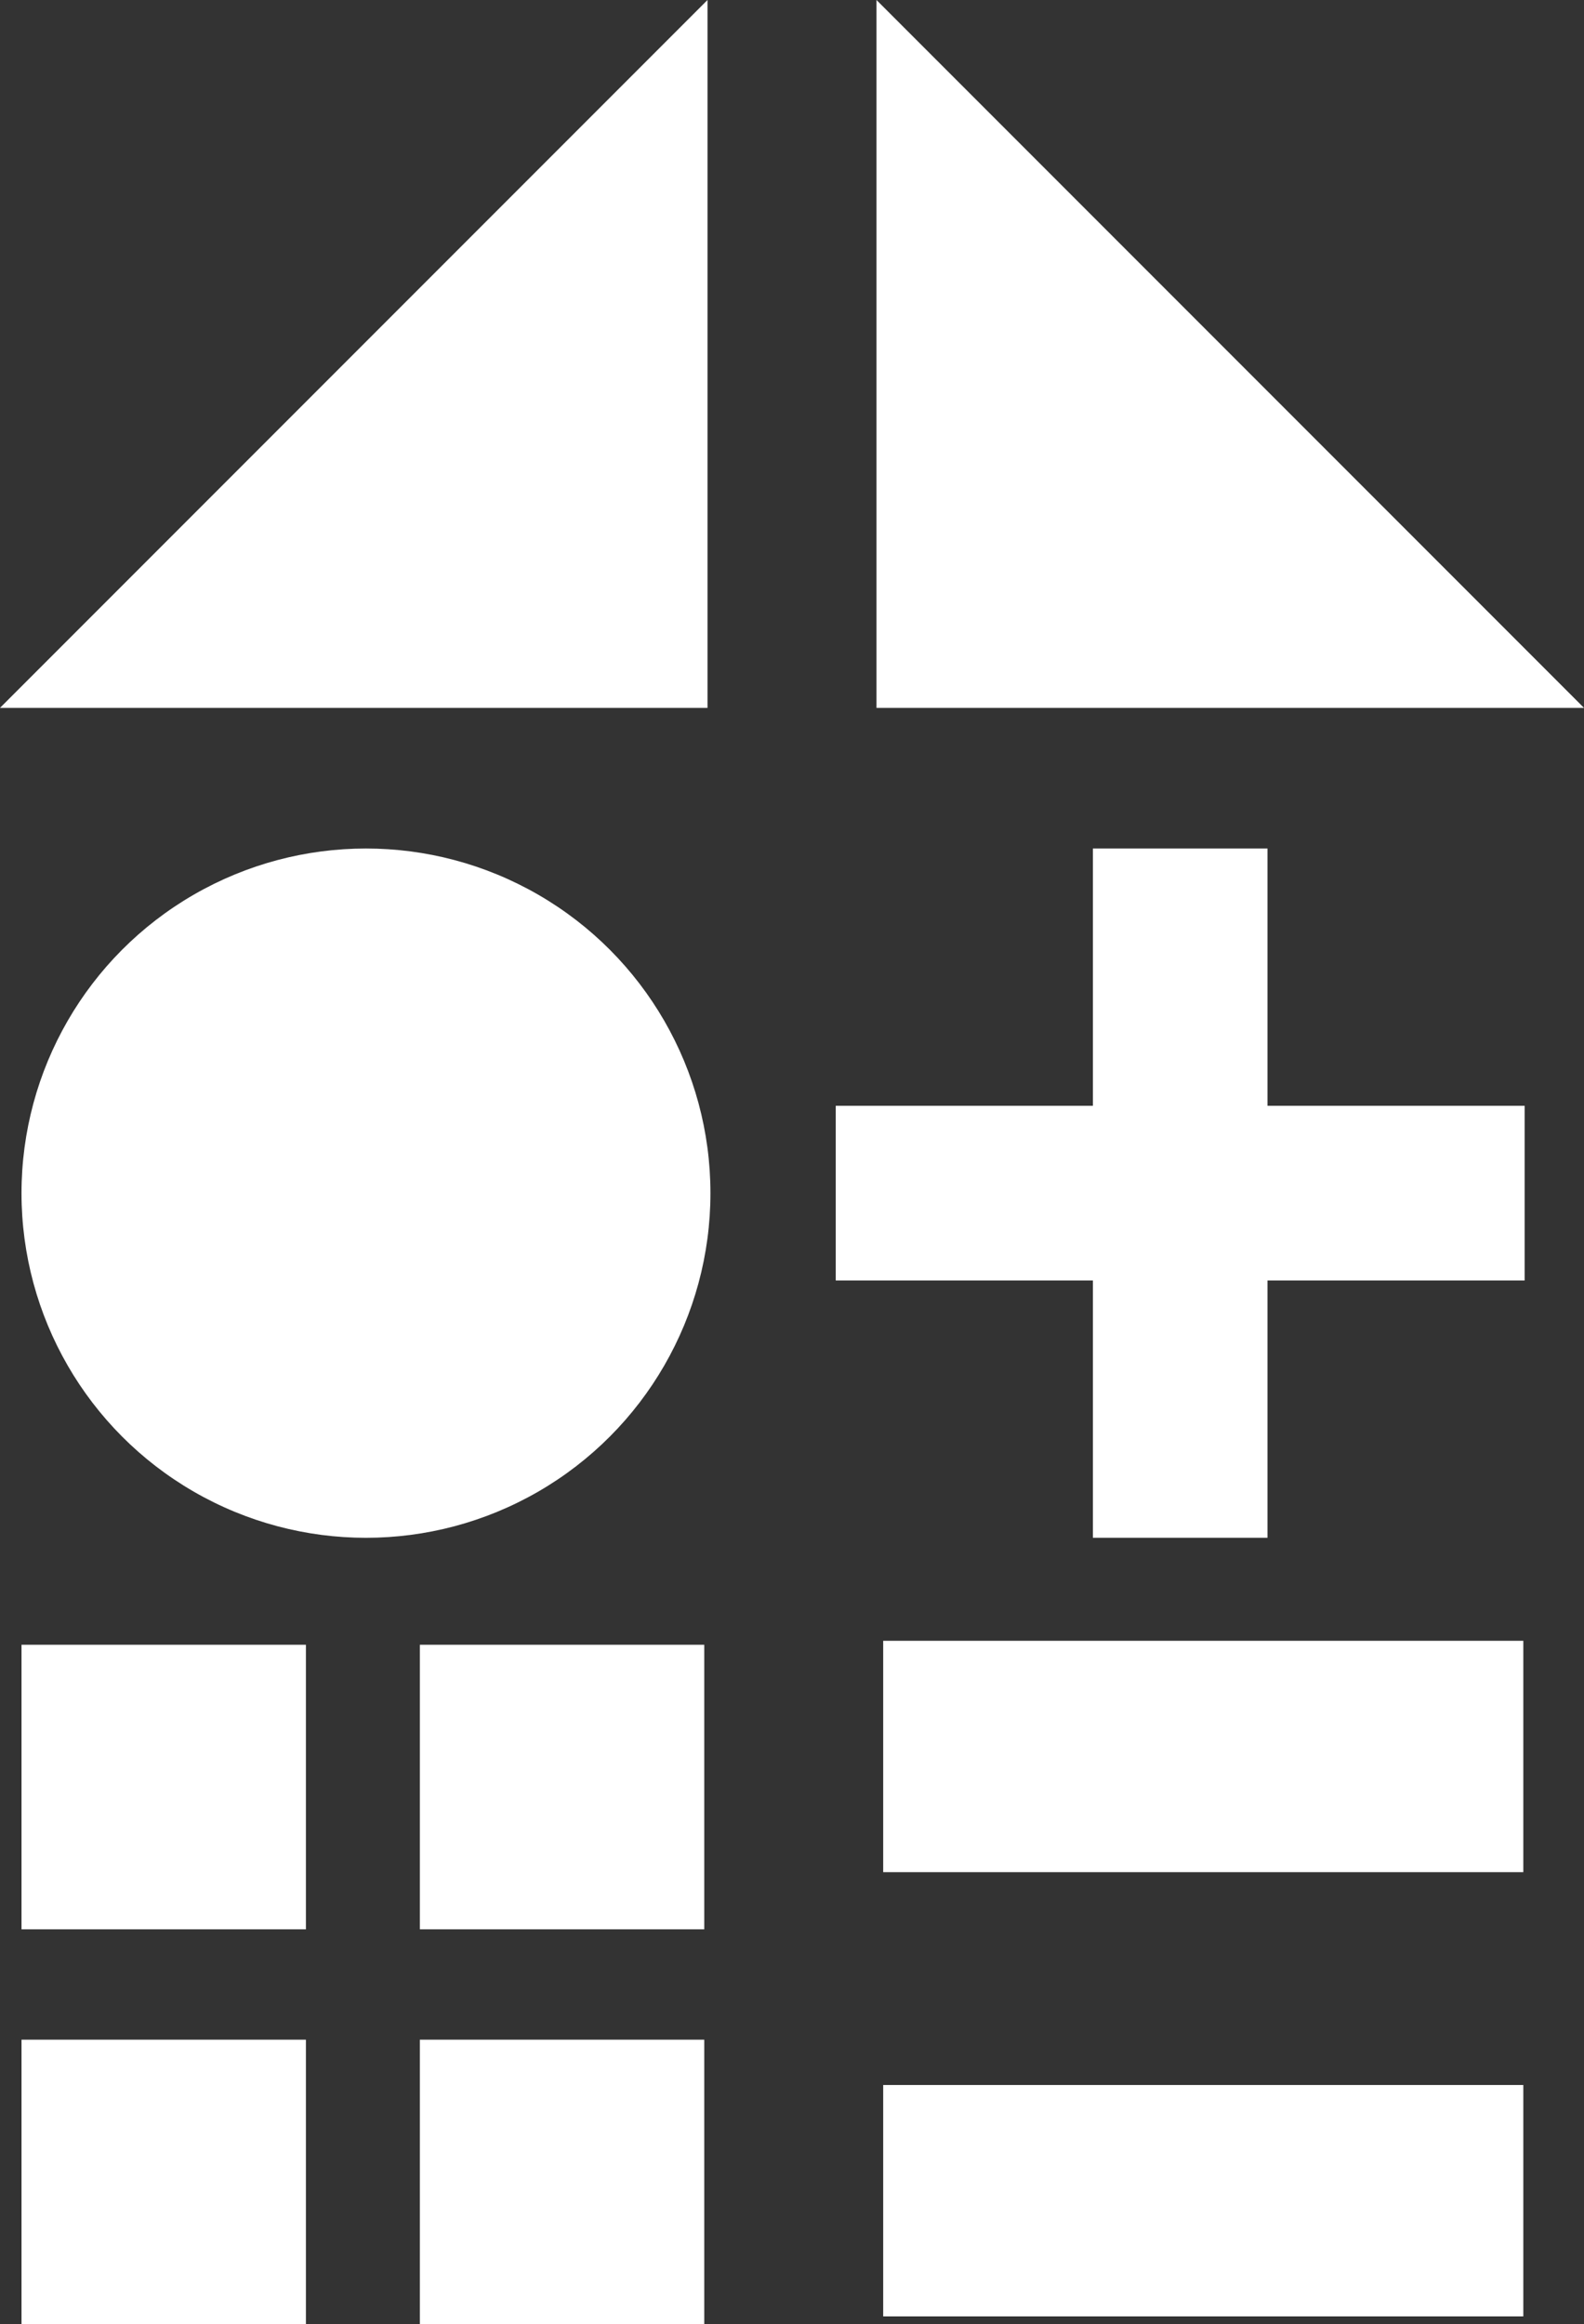
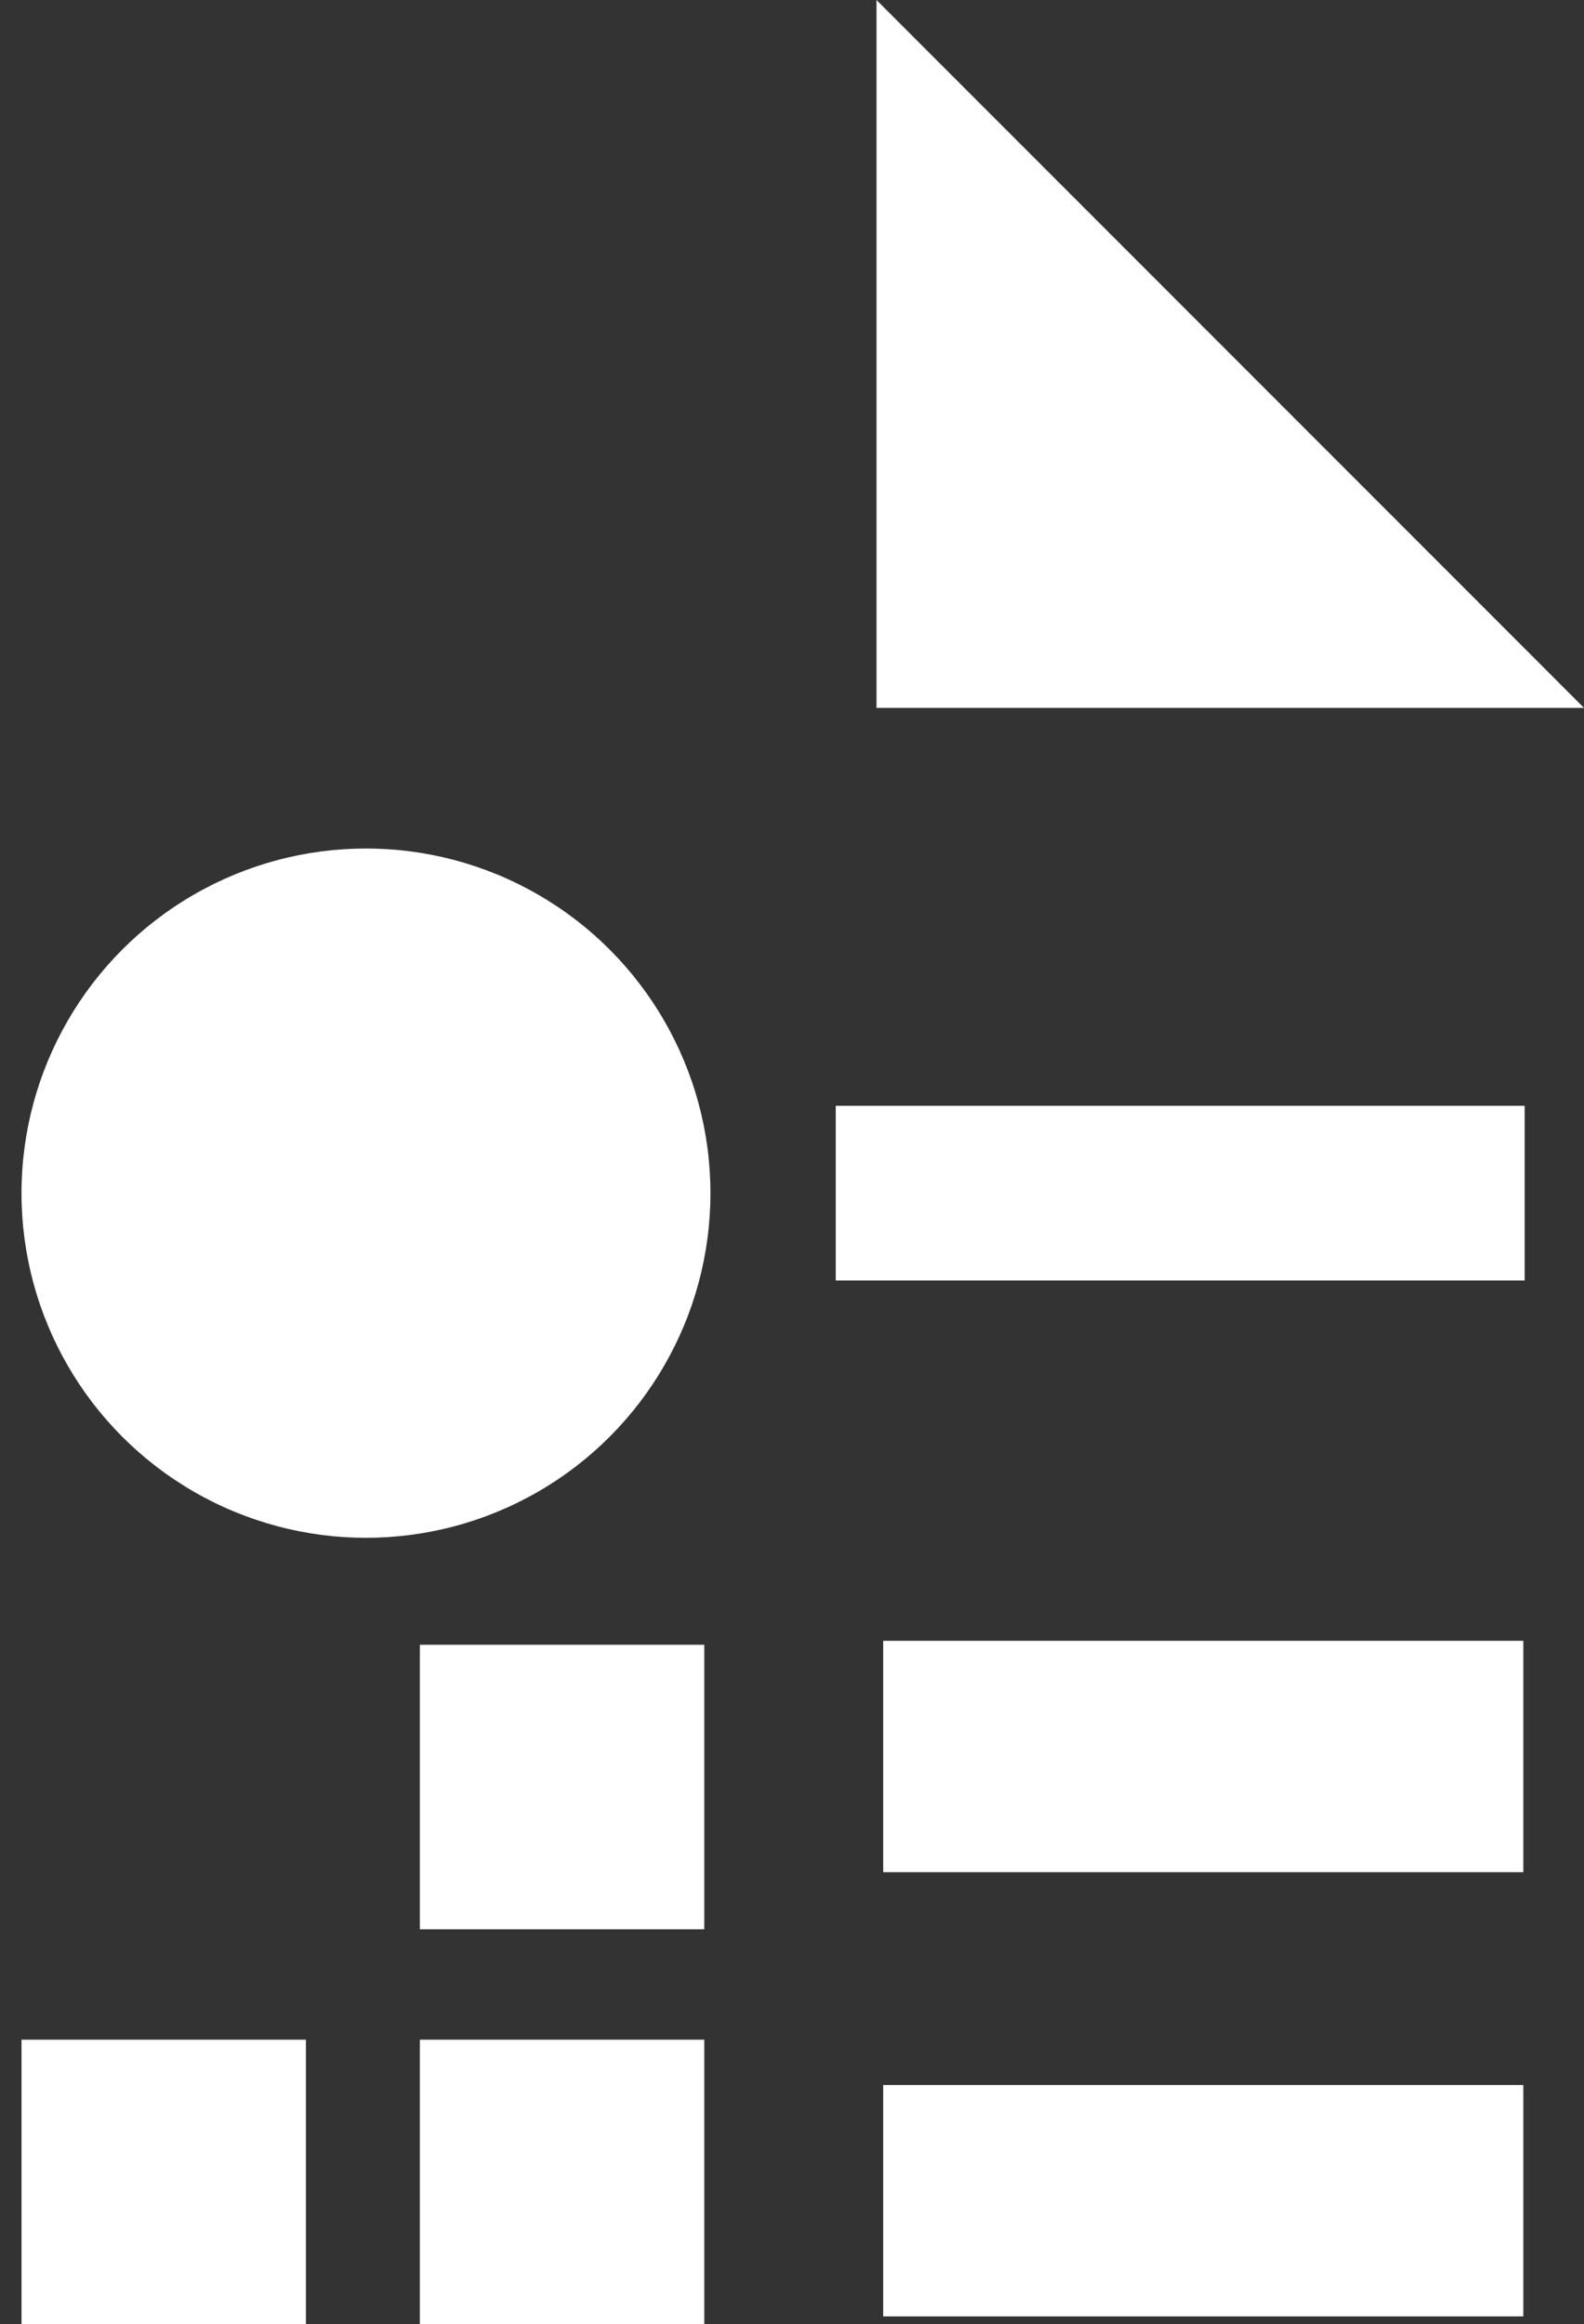
<svg xmlns="http://www.w3.org/2000/svg" viewBox="0 0 469.13 688">
  <rect x="0" y="0" width="469.13" height="688" fill="#333333" stroke="none" />
  <defs>
    <style>.cls-1{fill:#fff;}</style>
  </defs>
  <title>Logo - All Shapes</title>
  <g id="Layer_2" data-name="Layer 2">
    <circle class="cls-1" cx="108.39" cy="353.19" r="102.02" />
-     <rect class="cls-1" x="323.68" y="251.17" width="51.71" height="204.03" />
    <rect class="cls-1" x="999.11" y="251.17" width="51.71" height="204.03" transform="translate(702.72 -671.78) rotate(90)" />
-     <polygon class="cls-1" points="209.54 0 209.54 209.54 0 209.54 209.54 0" />
    <polygon class="cls-1" points="259.59 0 259.59 209.54 469.13 209.54 259.59 0" />
-     <rect class="cls-1" x="6.37" y="486.87" width="84.23" height="84.23" />
    <rect class="cls-1" x="124.35" y="486.87" width="84.23" height="84.23" />
    <rect class="cls-1" x="6.37" y="603.77" width="84.23" height="84.23" />
    <rect class="cls-1" x="124.35" y="603.77" width="84.23" height="84.23" />
    <rect class="cls-1" x="261.57" y="485.7" width="189.59" height="68.49" />
    <rect class="cls-1" x="261.57" y="617.19" width="189.59" height="68.49" />
  </g>
</svg>